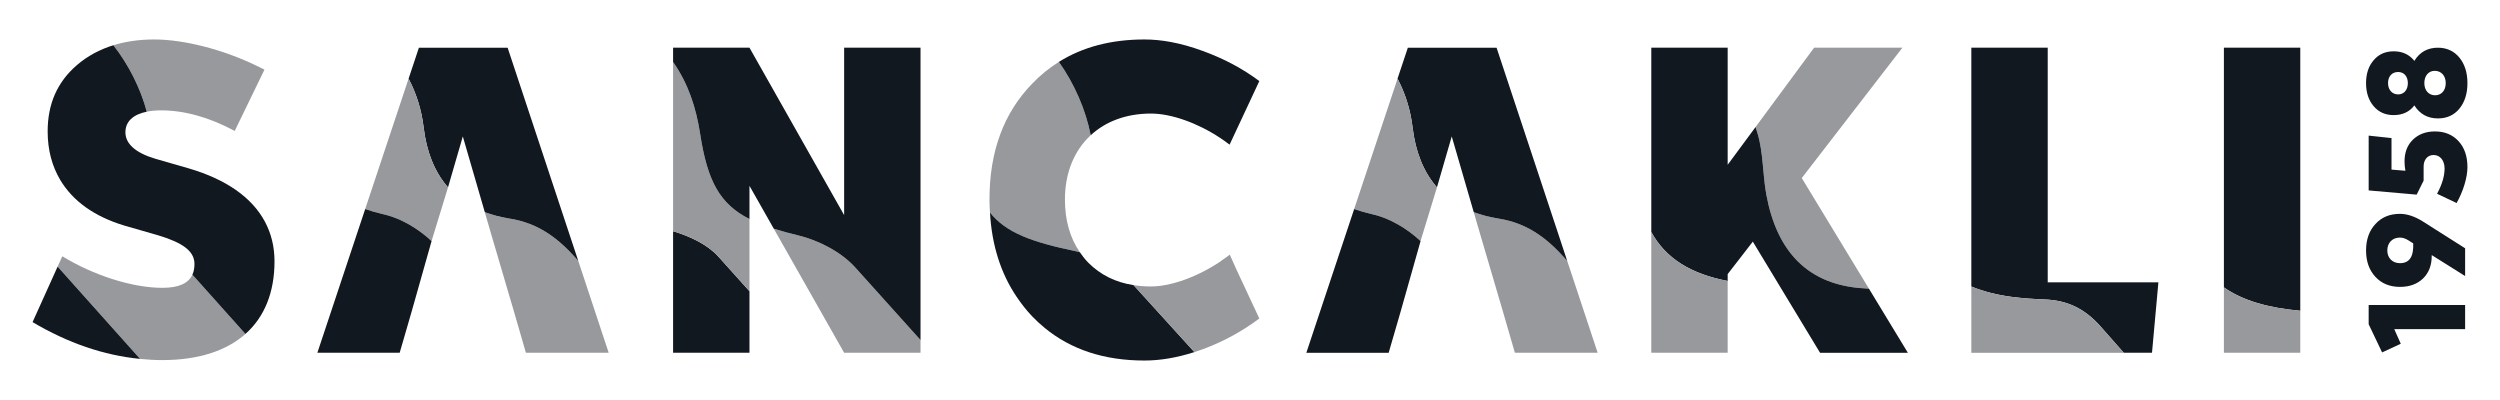
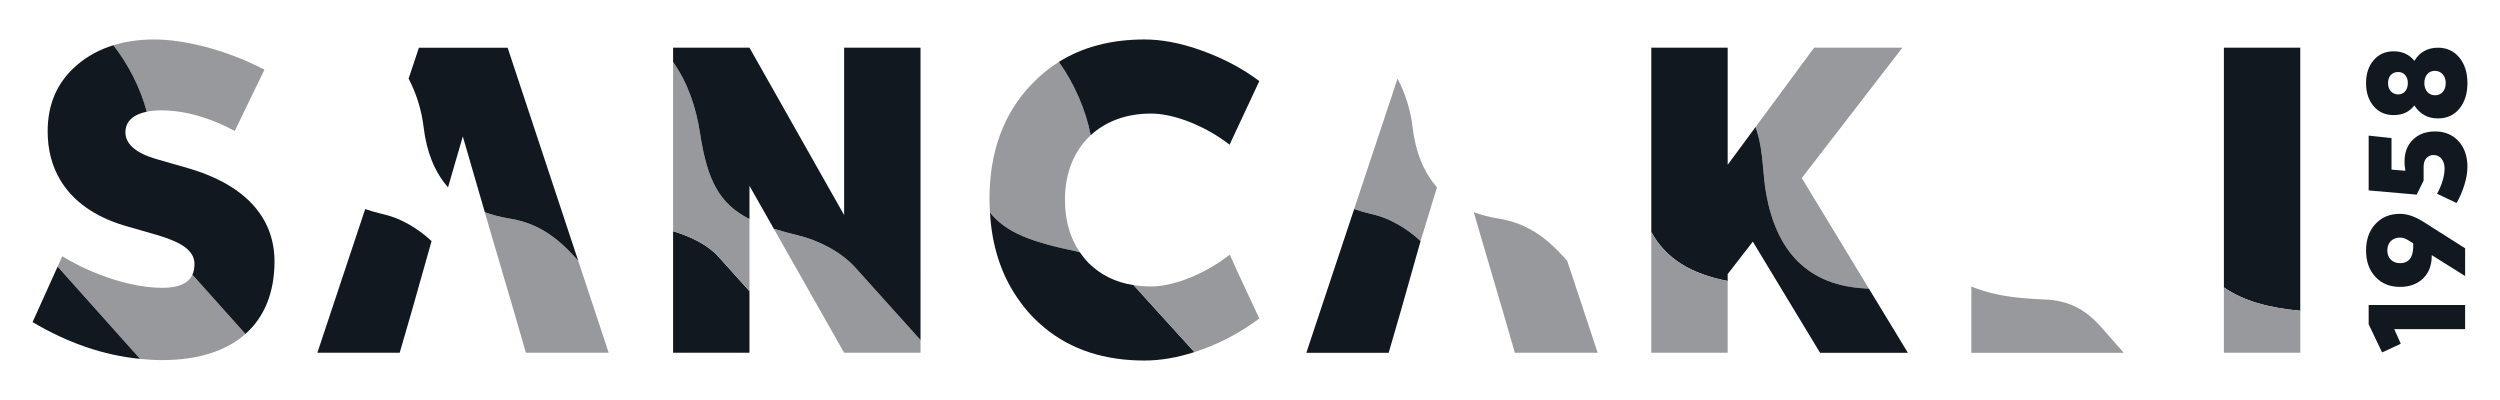
<svg xmlns="http://www.w3.org/2000/svg" version="1.1" id="Layer_1" x="0px" y="0px" width="375px" height="60px" viewBox="-45.75 5 375 60" enable-background="new -45.75 5 375 60" xml:space="preserve">
  <g>
    <path fill="#97999D" d="M189.331,44.128c-0.09-0.104-0.181-0.203-0.271-0.307c-0.351-0.395-0.704-0.773-1.062-1.137   c-1.789-1.822-3.7-3.238-5.986-4.111c-0.915-0.35-1.889-0.611-2.939-0.779c-0.17-0.027-0.333-0.061-0.499-0.09   c-0.498-0.094-0.986-0.193-1.454-0.314c-0.209-0.055-0.412-0.117-0.615-0.178c-0.255-0.074-0.505-0.154-0.75-0.238   c-0.147-0.051-0.298-0.1-0.441-0.152l0.807,2.777l2.129,7.238l1.241,4.219h0.003l1.542,5.318l0.446,1.541h12.418l-4.256-12.85   l-0.097-0.289l-0.03-0.094l-0.032-0.092l-0.146-0.443l-0.005-0.016L189.331,44.128" />
    <polygon fill="#231F20" points="172.014,25.465 172.014,25.465 172.014,25.464  " />
-     <path fill="#111820" d="M187.648,39.048l-0.301-0.906l-2.72-8.214l-5.891-17.772h-12.625h-0.684h-0.001l-0.134,0.406l-1.357,4.073   l-0.054,0.163c0.145,0.279,0.284,0.56,0.415,0.844c0.397,0.854,0.741,1.731,1.025,2.639c0.19,0.604,0.354,1.222,0.489,1.854   s0.243,1.279,0.322,1.942c0.028,0.23,0.067,0.45,0.101,0.678c0.034,0.226,0.062,0.457,0.102,0.677   c0.045,0.254,0.103,0.496,0.155,0.743c0.039,0.18,0.072,0.365,0.115,0.541c0.083,0.339,0.179,0.666,0.277,0.99   c0.021,0.072,0.039,0.149,0.063,0.221c0.119,0.376,0.25,0.739,0.391,1.094c0.003,0.008,0.006,0.018,0.009,0.026l0.009,0.023   c0.148,0.372,0.309,0.732,0.481,1.082c0.514,1.047,1.135,1.993,1.86,2.84l0.002,0.002c0.017,0.019,0.031,0.039,0.047,0.058   c0.016,0.02,0.031,0.04,0.048,0.059l2.22-7.645h0.001l3.299,11.356c0.145,0.053,0.294,0.102,0.441,0.152   c0.246,0.084,0.496,0.164,0.75,0.238c0.204,0.061,0.406,0.123,0.615,0.178c0.468,0.121,0.956,0.221,1.454,0.313   c0.166,0.031,0.329,0.064,0.499,0.092c1.052,0.168,2.024,0.43,2.939,0.779c2.286,0.873,4.198,2.289,5.987,4.111   c0.356,0.363,0.711,0.742,1.06,1.137c0.091,0.104,0.182,0.205,0.272,0.307L187.648,39.048z" />
    <path fill="#97999D" d="M169.793,33.109c-0.016-0.019-0.031-0.038-0.047-0.059c-0.015-0.019-0.03-0.039-0.047-0.058l-0.002-0.002   c-0.726-0.847-1.347-1.793-1.861-2.84c-0.172-0.35-0.332-0.71-0.48-1.082l-0.009-0.023c-0.003-0.009-0.006-0.019-0.009-0.026   c-0.141-0.354-0.271-0.718-0.391-1.094c-0.023-0.071-0.041-0.148-0.063-0.221c-0.099-0.324-0.194-0.651-0.277-0.99   c-0.043-0.176-0.076-0.361-0.115-0.541c-0.053-0.247-0.11-0.489-0.156-0.743c-0.039-0.22-0.065-0.451-0.101-0.677   c-0.033-0.228-0.072-0.447-0.101-0.678c-0.079-0.663-0.187-1.311-0.321-1.942c-0.137-0.632-0.3-1.25-0.49-1.854   c-0.284-0.907-0.628-1.785-1.025-2.639c-0.132-0.284-0.271-0.564-0.415-0.844l-3.854,11.578l-2.656,7.98   c0.05,0.018,0.103,0.031,0.152,0.047c0.338,0.119,0.682,0.23,1.039,0.332c0.399,0.119,0.813,0.227,1.236,0.326   c0,0,0.001,0,0.001,0.002c0.022,0.004,0.045,0.01,0.066,0.016c0.096,0.023,0.184,0.051,0.28,0.072   c0.714,0.16,1.437,0.4,2.151,0.703c0.239,0.1,0.477,0.209,0.712,0.322c0.629,0.305,1.247,0.656,1.843,1.043   c0.296,0.195,0.588,0.396,0.872,0.605c0.567,0.42,1.105,0.871,1.602,1.342L169.793,33.109z" />
    <path fill="#FCEE23" d="M162.665,57.253l0.056,0.063L162.665,57.253z" />
    <path fill="#111820" d="M165.726,39.827c-0.283-0.211-0.575-0.414-0.872-0.607c-0.595-0.387-1.213-0.738-1.842-1.043   c-0.235-0.115-0.473-0.223-0.711-0.324c-0.716-0.301-1.438-0.541-2.152-0.703c-0.097-0.02-0.185-0.049-0.279-0.07   c-0.022-0.006-0.044-0.012-0.067-0.018c0,0-0.001,0-0.002,0c-0.422-0.1-0.837-0.209-1.236-0.324   c-0.356-0.104-0.7-0.217-1.038-0.332c-0.05-0.018-0.104-0.031-0.152-0.049l-3.633,10.916l-2.98,8.951l-0.278,0.84l-0.284,0.852   h11.467h0.724h0.158l0.174-0.6l0.001-0.002l-0.056-0.061c-0.062-0.07-0.123-0.137-0.185-0.207c0.062,0.07,0.123,0.137,0.185,0.207   l0.056,0.061l1.093-3.766l0.302-1.039l0.202-0.699l0.048-0.164l2.964-10.479C166.832,40.696,166.294,40.247,165.726,39.827" />
    <path fill="#97999D" d="M40.987,44.128l-0.271-0.307c-0.35-0.395-0.703-0.773-1.061-1.137c-1.79-1.822-3.701-3.238-5.987-4.111   c-0.914-0.35-1.889-0.611-2.939-0.779c-0.17-0.027-0.333-0.061-0.499-0.09c-0.498-0.094-0.986-0.193-1.454-0.314   c-0.209-0.055-0.412-0.117-0.616-0.178c-0.255-0.074-0.504-0.154-0.75-0.238c-0.147-0.051-0.297-0.1-0.441-0.152l0.807,2.777   l2.128,7.238l1.242,4.219h0.003l1.542,5.318l0.446,1.541h12.418l-4.257-12.85l-0.096-0.289l-0.031-0.094l-0.03-0.092l-0.147-0.443   l-0.006-0.016L40.987,44.128" />
    <polygon fill="#231F20" points="23.67,25.465 23.67,25.465 23.67,25.464  " />
    <path fill="#111820" d="M39.304,39.048l-0.3-0.906l-2.721-8.214l-5.889-17.772h-0.001H17.769h-0.684l-0.135,0.406l-1.356,4.073   l-0.054,0.163c0.144,0.279,0.283,0.56,0.415,0.844c0.397,0.854,0.741,1.731,1.025,2.639c0.19,0.604,0.353,1.222,0.489,1.854   c0.136,0.632,0.244,1.279,0.323,1.942c0.028,0.23,0.067,0.45,0.1,0.678c0.034,0.226,0.061,0.457,0.101,0.677   c0.045,0.254,0.103,0.496,0.157,0.743c0.038,0.18,0.071,0.365,0.114,0.541c0.083,0.339,0.179,0.666,0.277,0.99   c0.022,0.072,0.04,0.149,0.063,0.221c0.119,0.376,0.25,0.739,0.391,1.094c0.003,0.008,0.006,0.018,0.009,0.026   c0.003,0.008,0.005,0.016,0.009,0.023c0.148,0.372,0.308,0.732,0.48,1.082c0.515,1.047,1.136,1.993,1.862,2.84l0.001,0.002   c0.016,0.019,0.032,0.039,0.047,0.058c0.015,0.02,0.031,0.04,0.047,0.059l2.221-7.645l3.299,11.356   c0.144,0.053,0.294,0.102,0.441,0.152c0.246,0.084,0.496,0.164,0.75,0.238c0.204,0.061,0.407,0.123,0.616,0.178   c0.468,0.121,0.956,0.221,1.454,0.313c0.166,0.031,0.329,0.064,0.499,0.092c1.051,0.168,2.025,0.43,2.939,0.779   c2.286,0.873,4.198,2.289,5.987,4.111c0.358,0.363,0.711,0.742,1.061,1.137l0.271,0.307L39.304,39.048z" />
-     <path fill="#97999D" d="M21.449,33.109c-0.016-0.019-0.032-0.038-0.047-0.059c-0.015-0.019-0.031-0.039-0.047-0.058l-0.001-0.002   c-0.726-0.847-1.347-1.793-1.863-2.84c-0.171-0.35-0.331-0.71-0.48-1.082c-0.003-0.008-0.005-0.016-0.008-0.023   c-0.003-0.009-0.006-0.019-0.009-0.026c-0.141-0.354-0.272-0.718-0.391-1.094c-0.023-0.071-0.041-0.148-0.063-0.221   c-0.098-0.324-0.194-0.651-0.277-0.99c-0.043-0.176-0.076-0.361-0.114-0.541c-0.054-0.247-0.112-0.489-0.157-0.743   c-0.04-0.22-0.067-0.451-0.101-0.677c-0.033-0.228-0.072-0.447-0.1-0.678c-0.079-0.663-0.187-1.311-0.323-1.942   c-0.136-0.632-0.299-1.25-0.489-1.854c-0.284-0.907-0.628-1.785-1.025-2.639c-0.132-0.284-0.271-0.564-0.415-0.844l-3.854,11.578   l-2.656,7.98c0.049,0.018,0.103,0.031,0.152,0.047c0.338,0.119,0.682,0.23,1.039,0.332c0.399,0.119,0.814,0.227,1.236,0.326   c0.001,0,0.001,0,0.002,0.002c0.022,0.004,0.044,0.01,0.066,0.016c0.095,0.023,0.184,0.051,0.28,0.072   c0.714,0.16,1.437,0.4,2.152,0.703c0.239,0.1,0.476,0.209,0.712,0.322c0.629,0.305,1.247,0.656,1.842,1.043   c0.296,0.195,0.588,0.396,0.872,0.605c0.567,0.42,1.106,0.871,1.602,1.342L21.449,33.109z" />
    <path fill="#FCEE23" d="M14.321,57.253c0.019,0.021,0.037,0.041,0.055,0.063L14.321,57.253z" />
    <path fill="#111820" d="M17.382,39.827c-0.284-0.211-0.576-0.414-0.873-0.607c-0.594-0.387-1.212-0.738-1.841-1.043   c-0.236-0.115-0.474-0.223-0.712-0.324c-0.715-0.301-1.438-0.541-2.152-0.703c-0.096-0.02-0.185-0.049-0.28-0.07   c-0.022-0.006-0.044-0.012-0.066-0.018c-0.001,0-0.001,0-0.002,0c-0.422-0.1-0.837-0.209-1.236-0.324   c-0.357-0.104-0.701-0.217-1.039-0.332c-0.049-0.018-0.103-0.031-0.152-0.049L5.396,47.272H5.396l-2.979,8.951l-0.279,0.84   l-0.284,0.852H13.32h0.723h0.001h0.158l0.174-0.6v-0.002l-0.056-0.061c-0.061-0.07-0.122-0.137-0.184-0.207   c0.062,0.07,0.123,0.137,0.185,0.207l0.056,0.061l1.092-3.766l0.301-1.039l0.203-0.699l0.047-0.164l2.964-10.479   C18.487,40.696,17.949,40.247,17.382,39.827" />
    <path fill="#97999D" d="M-21.45,59.015c5.41,0,9.64-1.369,12.514-3.922c-2.653-2.963-5.303-5.928-7.956-8.891   c-0.604,1.322-2.089,1.971-4.49,1.971c-4.597,0-10.428-1.922-15.024-4.732l-0.701,1.553c4.125,4.611,8.246,9.227,12.369,13.84   C-23.645,58.94-22.55,59.015-21.45,59.015" />
    <path fill="#97999D" d="M-7.406,14.794c-4.908-2.363-10.745-3.875-15.211-3.875c-2.255,0-4.289,0.3-6.128,0.867   c2.268,2.896,4.076,6.447,5.007,9.967c0.636-0.129,1.351-0.198,2.15-0.198c3.5,0,7.204,1.028,11.046,3.087l4.021-8.288l0.439-0.905   C-6.51,15.22-6.961,15.009-7.406,14.794" />
    <path fill="#111820" d="M-6.006,38.263c-1.959-3.675-5.874-6.371-11.397-7.995l-3.377-0.972l-1.632-0.47   c-3.018-0.893-4.527-2.265-4.527-3.979c0-1.621,1.162-2.679,3.201-3.093c-0.932-3.52-2.739-7.071-5.007-9.969   c-2.077,0.643-3.902,1.631-5.467,2.977c-2.95,2.538-4.391,5.832-4.391,9.948c0,2.771,0.653,5.198,1.878,7.266   c1.899,3.204,5.187,5.533,9.649,6.867l4.784,1.377l0.224,0.064c3.636,1.096,5.488,2.332,5.488,4.322   c0,0.613-0.106,1.143-0.313,1.596c2.654,2.961,5.304,5.928,7.956,8.891c2.848-2.529,4.363-6.221,4.363-10.898   C-4.574,41.997-5.069,40.021-6.006,38.263" />
    <path fill="#111820" d="M-24.738,58.833c-4.123-4.613-8.244-9.229-12.369-13.84l-3.758,8.324   C-35.551,56.462-30.188,58.3-24.738,58.833" />
    <path fill="#111820" d="M290.957,12.154h-3.123v35.954c2.805,1.969,6.574,3.064,11.458,3.508v-25.03V12.154H290.957z" />
    <path fill="#97999D" d="M287.834,48.108v4.666v5.141h6.224h5.234v-6.297C294.408,51.173,290.639,50.077,287.834,48.108" />
    <path fill="#97999D" d="M234.173,19.196l5.436-7.042h-10.163h-3.078l-8.782,11.896c0.095,0.305,0.191,0.608,0.281,0.908   c0.893,2.948,0.769,6.188,1.335,9.254c1.582,8.559,6.273,13.625,14.855,14.053c0.184,0.01,0.358,0.029,0.538,0.041l-10.08-16.599   L234.173,19.196z" />
    <path fill="#111820" d="M234.595,48.306c-0.18-0.014-0.354-0.031-0.538-0.041c-8.582-0.43-13.273-5.492-14.855-14.053   c-0.566-3.066-0.442-6.306-1.335-9.253c-0.091-0.301-0.187-0.604-0.281-0.908l-4.185,5.667V15.657v-3.503h-3.098h-8.359v27.644   c2.165,3.99,5.95,6.283,11.457,7.35v-1.033l3.773-4.871l4.202,6.949l5.883,9.723h5.269h7.903L234.595,48.306z" />
    <path fill="#97999D" d="M201.943,39.798v8.031v10.086H213.4v-0.607v-10.16C207.894,46.081,204.108,43.788,201.943,39.798" />
-     <path fill="#111820" d="M266.394,47.351h-4.986v-6.795c-0.067-0.178-0.12-0.369-0.185-0.551c0.064,0.182,0.117,0.373,0.185,0.551   V12.154h-10.576h-0.882v35.823c1.825,0.752,3.879,1.271,6.119,1.561c1.621,0.209,3.261,0.318,4.895,0.381   c3.431,0.135,6.034,1.389,8.433,4.119c1.138,1.295,2.282,2.584,3.421,3.877h4.232l0.66-7.266l0.3-3.299H266.394z" />
    <path fill="#97999D" d="M269.396,54.04c-2.397-2.732-5.002-3.986-8.433-4.119c-1.634-0.064-3.273-0.172-4.895-0.381   c-2.24-0.289-4.294-0.811-6.119-1.564v5.889v4.051h3.88h18.987C271.678,56.622,270.533,55.335,269.396,54.04" />
    <path fill="#111820" d="M62.001,43.483c-1.632-1.811-4.263-3.041-6.788-3.805v7.158v9.908v1.17h1.04h7.962h2.456v-9.232   C65.113,46.952,63.561,45.214,62.001,43.483" />
    <path fill="#97999D" d="M92.329,57.915v-1.904c-3.264-3.633-6.522-7.27-9.797-10.893c-2.098-2.322-5.472-4.066-8.558-4.811   c-1.342-0.324-2.55-0.654-3.656-1.002l10.553,18.609H92.329z" />
    <path fill="#97999D" d="M66.671,48.683V37.856c-4.457-2.26-6.306-5.698-7.395-12.762c-0.619-4.021-1.83-7.626-4.063-10.792v25.376   c2.525,0.764,5.156,1.994,6.788,3.805C63.561,45.214,65.113,46.952,66.671,48.683" />
    <path fill="#111820" d="M91.298,12.154h-8.718h-1.709v22.288v2.822l-14.2-25.11H55.213v2.147c2.233,3.166,3.443,6.771,4.063,10.793   c1.089,7.064,2.938,10.502,7.395,12.762v-4.982l3.647,6.432c1.105,0.35,2.314,0.68,3.655,1.002   c3.087,0.744,6.461,2.488,8.559,4.809c3.274,3.623,6.533,7.262,9.797,10.893V41.149V12.154H91.298z" />
    <path fill="#97999D" d="M115.707,42.708c0.172,0.035,0.348,0.088,0.521,0.133c-1.482-2.16-2.237-4.789-2.237-7.909   c0-4.053,1.417-7.383,3.867-9.647c-0.001-0.003-0.001-0.005-0.002-0.008c-0.738-3.799-2.469-7.764-4.777-10.99   c-1.456,0.911-2.801,2.003-4.027,3.289c-4.254,4.391-6.381,10.152-6.381,17.356c0,0.667,0.037,1.308,0.074,1.95   C105.163,39.917,109.01,41.31,115.707,42.708" />
    <path fill="#111820" d="M124.29,47.771c-2.709-0.42-4.958-1.529-6.8-3.369c-0.472-0.486-0.884-1.014-1.261-1.563   c-0.174-0.043-0.349-0.096-0.522-0.131c-6.696-1.398-10.543-2.791-12.961-5.826c0.276,4.895,1.612,9.107,3.999,12.641   c0.689,1.02,1.442,1.998,2.307,2.904c0.6,0.629,1.23,1.207,1.884,1.746c3.986,3.283,8.982,4.908,14.993,4.908   c2.304,0,4.814-0.41,7.482-1.268C130.371,54.464,127.33,51.118,124.29,47.771" />
    <path fill="#111820" d="M134.641,12.635c-1.658-0.611-3.237-1.05-4.753-1.332c-1.371-0.255-2.689-0.383-3.96-0.383   c-4.979,0-9.26,1.117-12.849,3.365c2.308,3.229,4.039,7.193,4.777,10.991c0.001,0.003,0.001,0.005,0.002,0.007   c2.236-2.066,5.331-3.249,9.031-3.249c3.053,0,6.992,1.412,10.362,3.639c0.493,0.325,0.974,0.668,1.438,1.026l4.459-9.536   C140.678,15.311,137.866,13.802,134.641,12.635" />
    <path fill="#97999D" d="M139.755,45.515L139.755,45.515l-1.038-2.318c-0.422,0.326-0.861,0.635-1.307,0.938   c-0.02,0.02-0.03,0.033-0.048,0.053c-3.395,2.283-7.386,3.781-10.473,3.781c-0.912,0-1.775-0.07-2.599-0.197   c3.039,3.348,6.081,6.695,9.12,10.043c0.43-0.137,0.863-0.285,1.3-0.447c3.156-1.166,5.968-2.744,8.438-4.596L139.755,45.515z" />
    <polygon fill="#111820" points="311.566,57.862 309.549,53.632 309.549,50.747 324.018,50.747 324.018,54.368 313.388,54.368    314.364,56.56  " />
    <path fill="#111820" d="M317.727,38.251l6.291,3.99v4.166l-5.011-3.145v0.152c0,1.389-0.434,2.516-1.302,3.361   c-0.889,0.846-2.038,1.258-3.449,1.258c-1.54,0-2.754-0.498-3.688-1.496s-1.41-2.32-1.41-3.971c0-1.648,0.477-2.971,1.41-3.969   c0.934-1.021,2.147-1.52,3.688-1.52C315.341,37.079,316.49,37.47,317.727,38.251 M316.23,41.505l-0.76-0.479   c-0.412-0.258-0.824-0.389-1.236-0.389c-1.128,0-1.888,0.781-1.888,1.93c0,1.15,0.781,1.91,1.909,1.91   c1.063,0,1.714-0.566,1.91-1.713C316.23,42.374,316.252,41.962,316.23,41.505" />
    <path fill="#111820" d="M319.81,34.064c0.76-1.41,1.127-2.668,1.127-3.796c0-1.193-0.672-2.018-1.647-2.018   c-0.89,0-1.497,0.693-1.497,1.714v2.126l-1.042,2.104l-7.201-0.63v-8.221l3.427,0.369v4.729l2.083,0.173   c-0.087-0.477-0.13-0.932-0.13-1.388c0-1.367,0.412-2.452,1.259-3.276c0.846-0.824,1.951-1.235,3.318-1.235   c1.453,0,2.646,0.498,3.535,1.474c0.891,0.977,1.324,2.279,1.324,3.884c0,1.563-0.651,3.665-1.627,5.381L319.81,34.064z" />
    <path fill="#111820" d="M319.94,12.155c1.322,0,2.407,0.498,3.21,1.474c0.803,0.978,1.215,2.256,1.215,3.84   c0,1.583-0.412,2.864-1.215,3.84c-0.803,0.977-1.888,1.453-3.21,1.453c-1.54,0-2.711-0.65-3.536-1.952   c-0.738,0.977-1.779,1.454-3.103,1.454c-1.235,0-2.234-0.435-2.993-1.323c-0.76-0.891-1.15-2.039-1.15-3.472   c0-1.432,0.391-2.582,1.15-3.449c0.759-0.89,1.758-1.323,2.993-1.323c1.323,0,2.344,0.478,3.103,1.433   C317.207,12.805,318.4,12.155,319.94,12.155 M315.428,17.469c0-1.02-0.586-1.67-1.454-1.67c-0.932,0-1.518,0.65-1.518,1.67   c0,1.021,0.629,1.692,1.518,1.692C314.842,19.161,315.428,18.489,315.428,17.469 M319.462,15.625c-0.933,0-1.562,0.738-1.562,1.844   c0,1.063,0.629,1.8,1.562,1.823c0.978,0.021,1.648-0.695,1.648-1.823C321.11,16.363,320.439,15.625,319.462,15.625" />
  </g>
</svg>